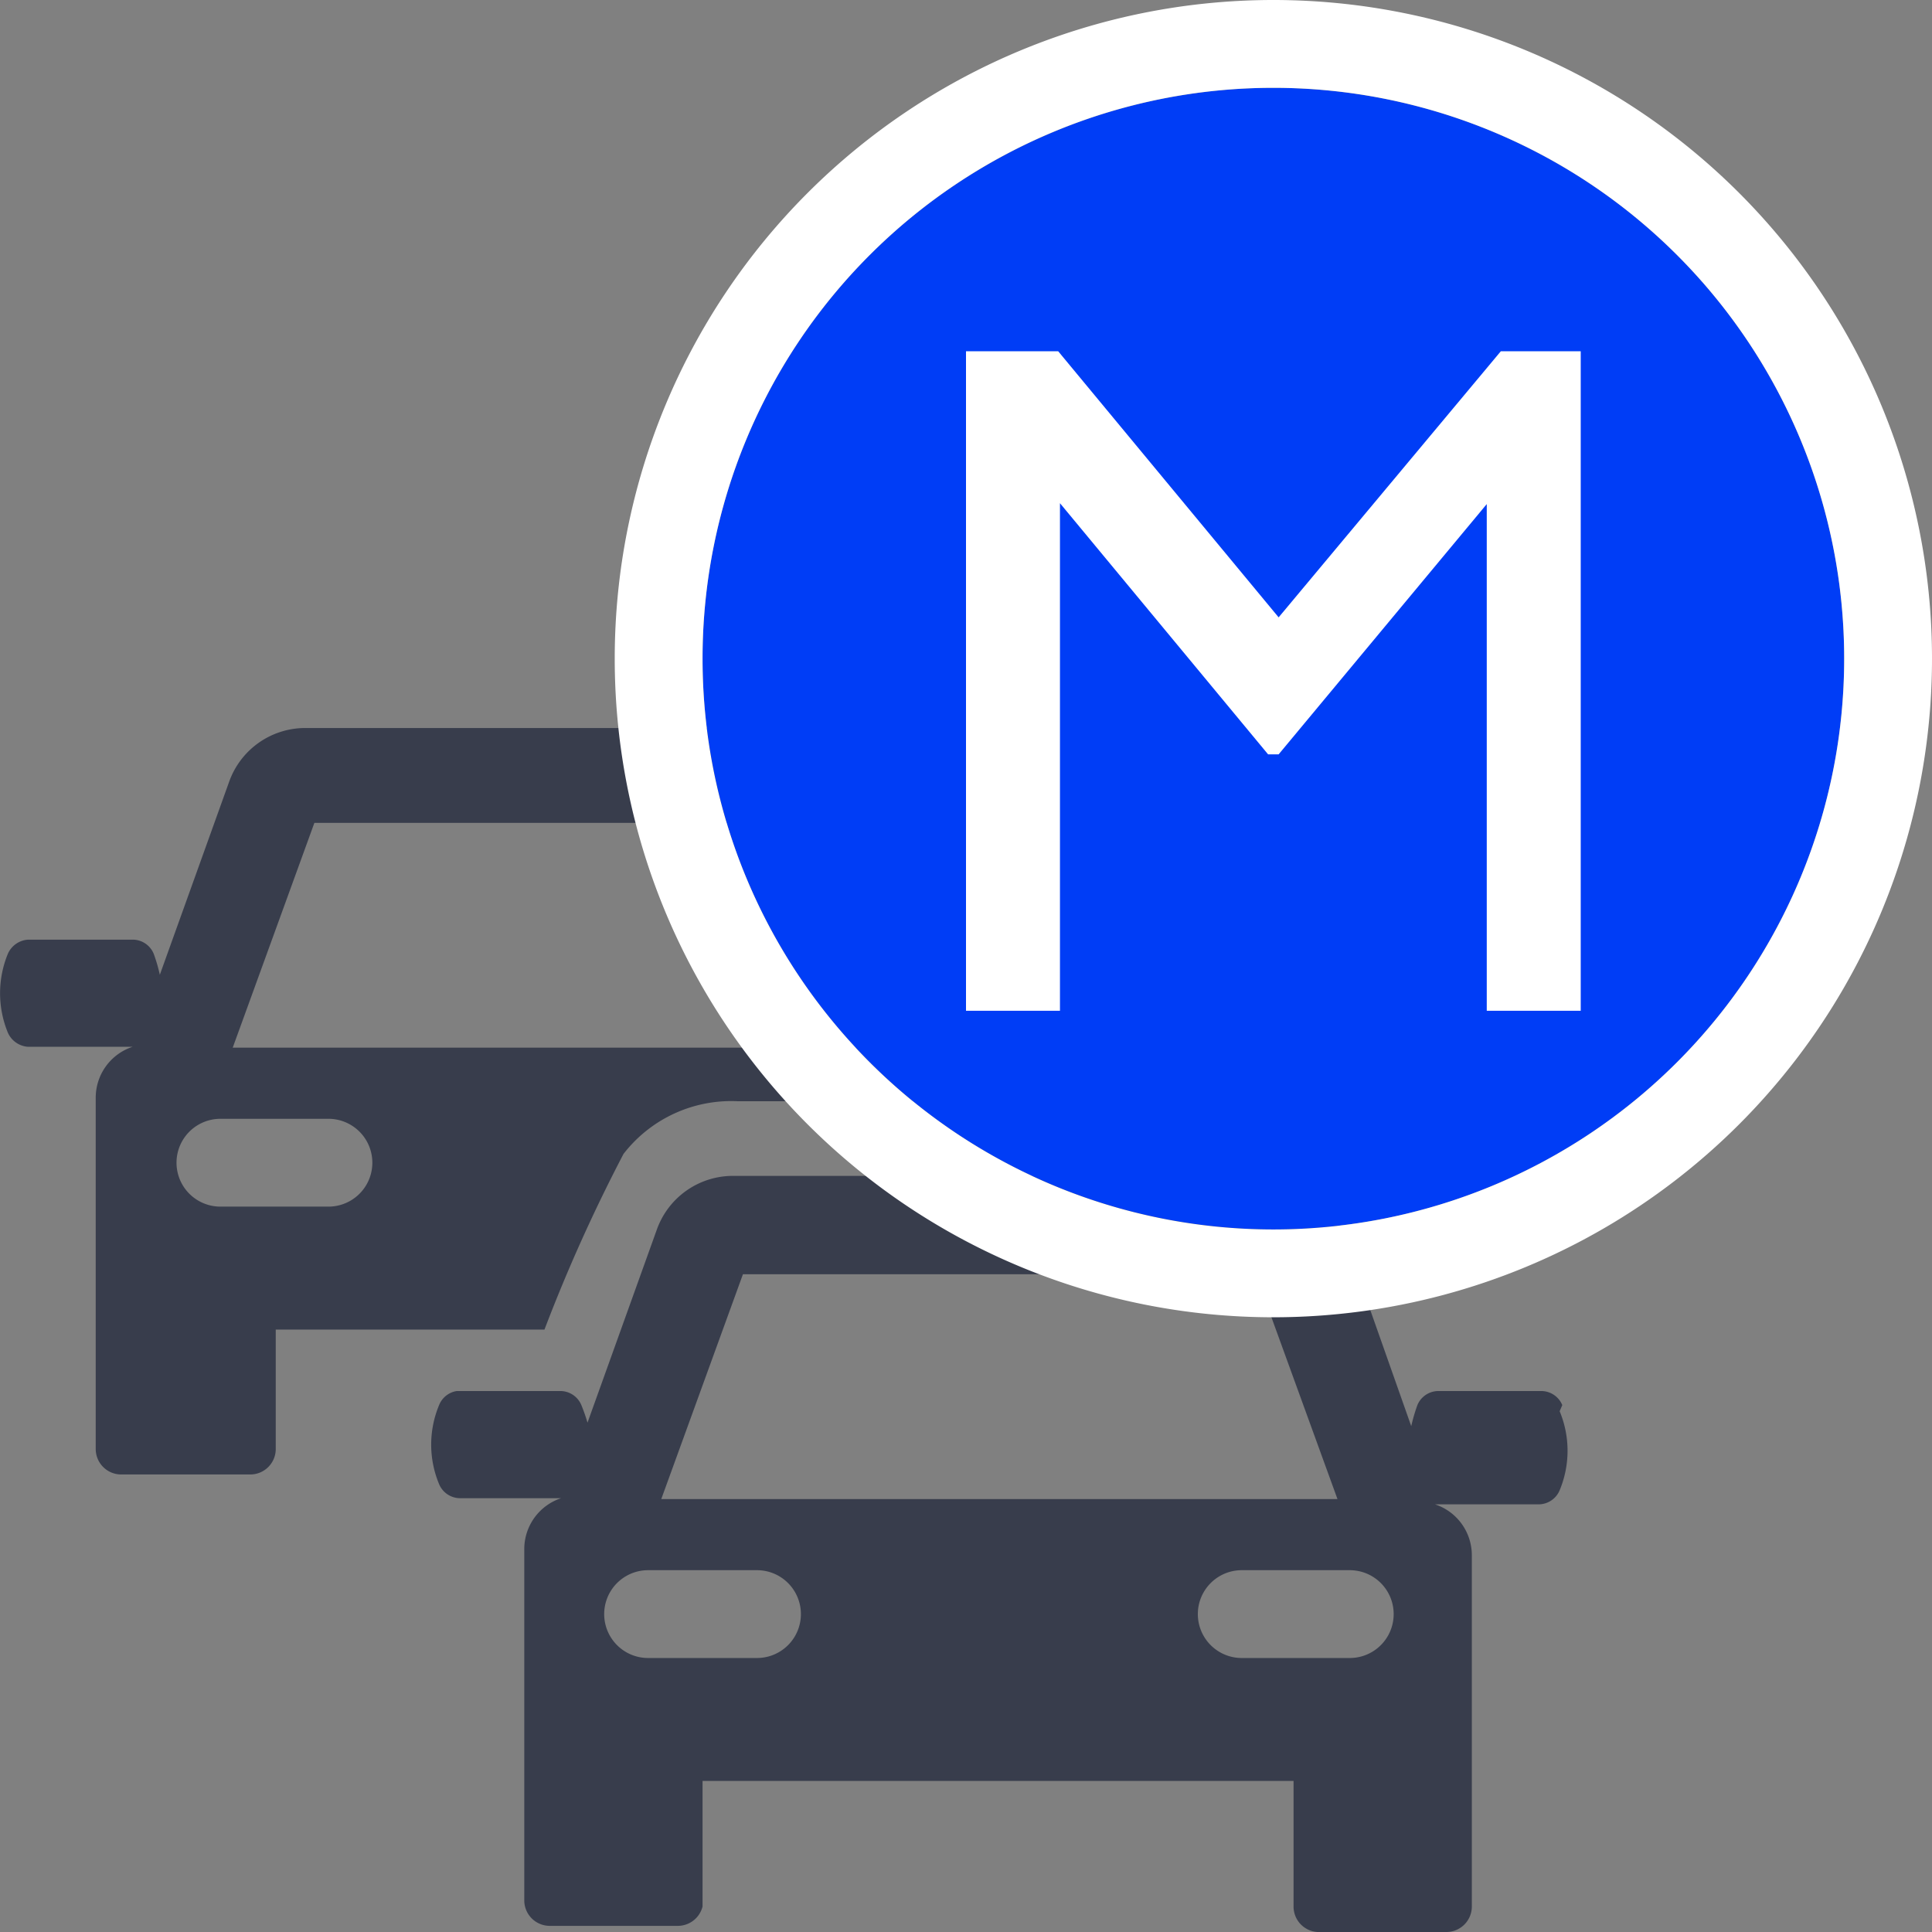
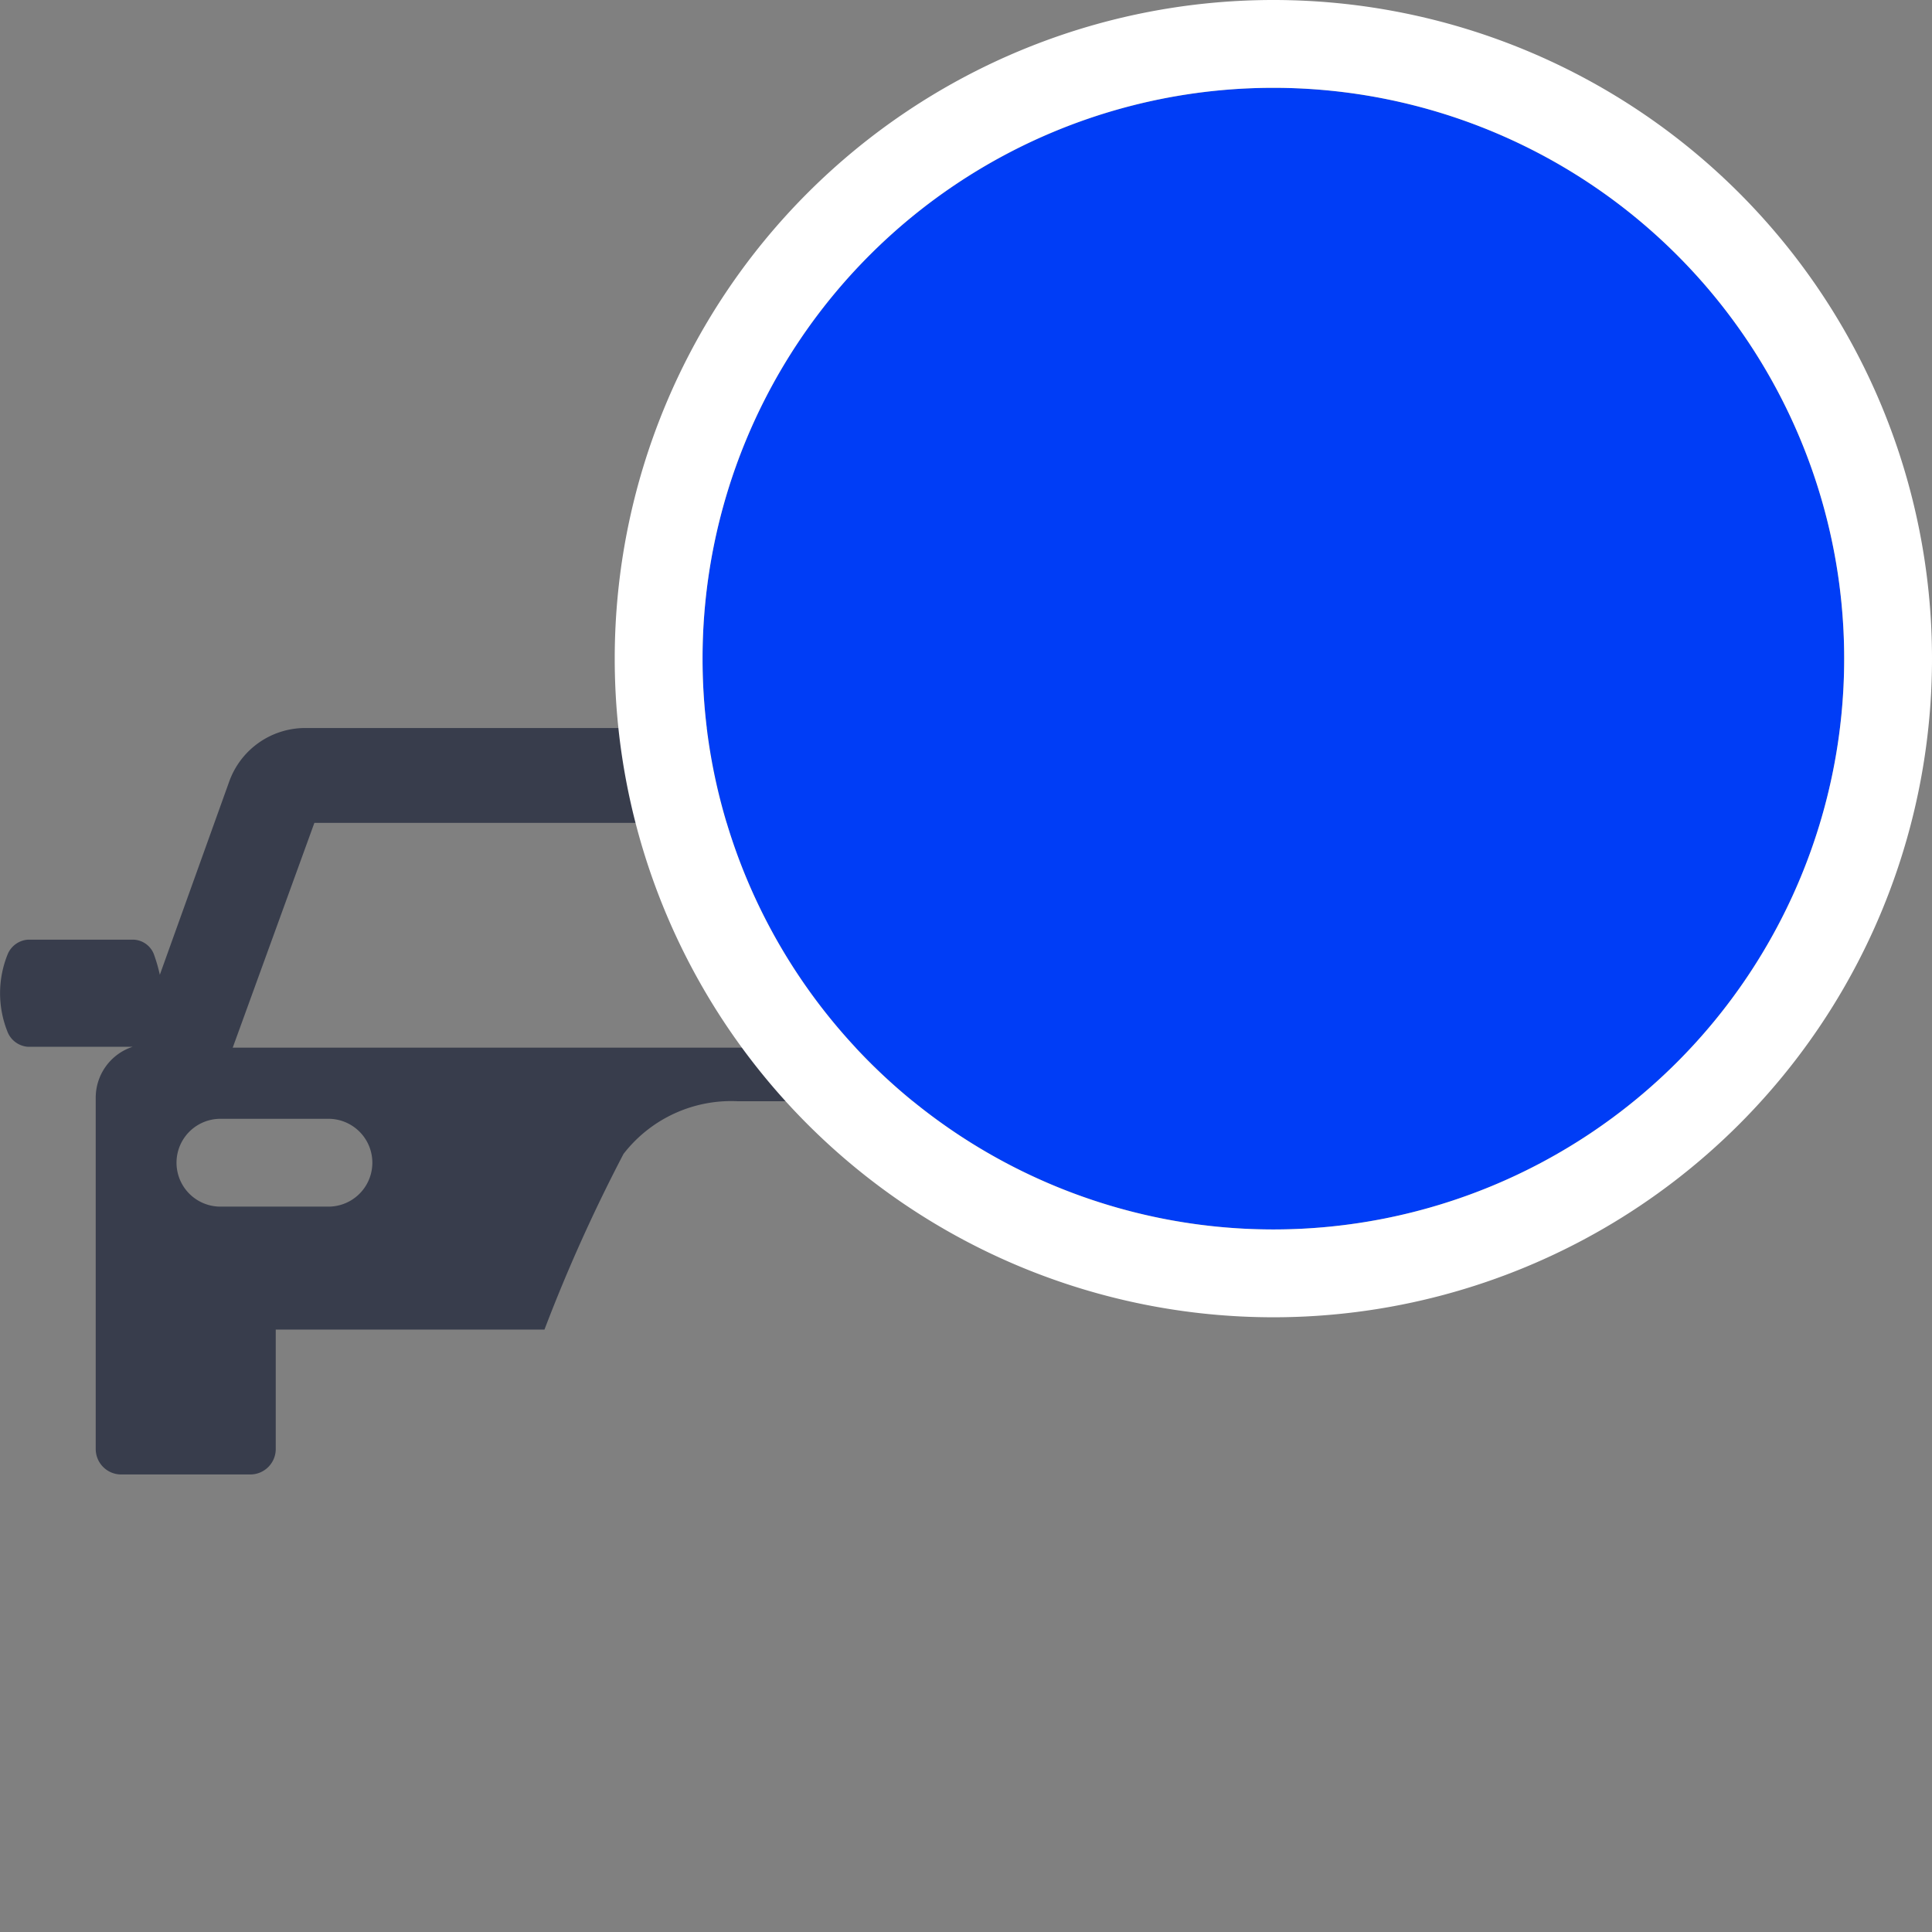
<svg xmlns="http://www.w3.org/2000/svg" id="Capa_1" data-name="Capa 1" width="22px" height="22px" viewBox="0 0 22 22">
  <rect x="0" y="0" width="22" height="22" fill="#808080" stroke="none" />
  <defs>
    <style>.cls-1{fill:#383d4c;}.cls-2{fill:#003df6;}.cls-3{fill:#fff;}</style>
  </defs>
  <title>Mesa de trabajo 1</title>
  <g id="Symbols">
    <g id="icons_positive_atasco" data-name="icons/positive/atasco">
      <g id="Group">
-         <path id="Fill-1" class="cls-1" d="M15.37,18.88H14.14a.48.48,0,0,1,0-1h1.23a.48.48,0,0,1,0,1Zm-6.75,0H7.38a.48.48,0,1,1,0-1H8.62a.48.48,0,0,1,0,1Zm-.16-4.37H14.3l.93,2.56H7.53ZM17.79,16a.26.26,0,0,0-.23-.16H16.37a.26.26,0,0,0-.23.16,2,2,0,0,0-.07.24L15.28,14a.92.92,0,0,0-.86-.61H8.34a.92.92,0,0,0-.86.61l-.79,2.2A2,2,0,0,0,6.62,16a.26.26,0,0,0-.23-.16H5.2A.26.26,0,0,0,5,16a1.17,1.17,0,0,0,0,.9.26.26,0,0,0,.23.16H6.39l0,0a.61.61,0,0,0-.42.58v4a.29.29,0,0,0,.29.29H7.72A.29.29,0,0,0,8,21.71V20.28h6.73v1.43A.29.29,0,0,0,15,22h1.47a.29.29,0,0,0,.29-.29v-4a.61.61,0,0,0-.42-.58l0,0h1.19a.26.26,0,0,0,.23-.16,1.17,1.17,0,0,0,0-.9Z" />
        <path id="Fill-4" class="cls-1" d="M3.74,13.74H2.51a.48.48,0,0,1,0-1H3.74a.48.48,0,0,1,0,1ZM3.58,9.37H9.43l.93,2.56H2.65Zm8.35,3.17a.61.61,0,0,0-.42-.58l0,0h1.19a.26.26,0,0,0,.23-.16,1.17,1.17,0,0,0,0-.9.26.26,0,0,0-.23-.16H11.5a.26.26,0,0,0-.23.16,2,2,0,0,0-.07.24L10.4,8.9a.92.92,0,0,0-.86-.61H3.47a.92.92,0,0,0-.86.61l-.79,2.2a1.85,1.85,0,0,0-.07-.24.26.26,0,0,0-.23-.16H.32a.27.27,0,0,0-.23.16,1.18,1.18,0,0,0,0,.9.27.27,0,0,0,.23.16H1.51l0,0a.61.61,0,0,0-.42.58v4a.29.29,0,0,0,.29.29H2.85a.29.29,0,0,0,.29-.29V15.14H6.2a18.64,18.64,0,0,1,.9-2,1.55,1.55,0,0,1,1.3-.6Z" />
      </g>
    </g>
  </g>
  <circle id="Oval-9" class="cls-2" cx="14.5" cy="7.5" r="6.5" />
  <path id="Oval" class="cls-3" d="M14.5,14A6.5,6.5,0,1,0,8,7.5,6.5,6.5,0,0,0,14.5,14Zm0,1A7.5,7.5,0,1,1,22,7.5,7.5,7.5,0,0,1,14.5,15Z" />
-   <polygon id="M" class="cls-3" points="12.07 11.51 11 11.51 11 4 12.05 4 14.56 7.03 17.09 4 18 4 18 11.51 16.93 11.51 16.93 5.74 14.56 8.59 14.44 8.59 12.07 5.73 12.07 11.51" />
</svg>